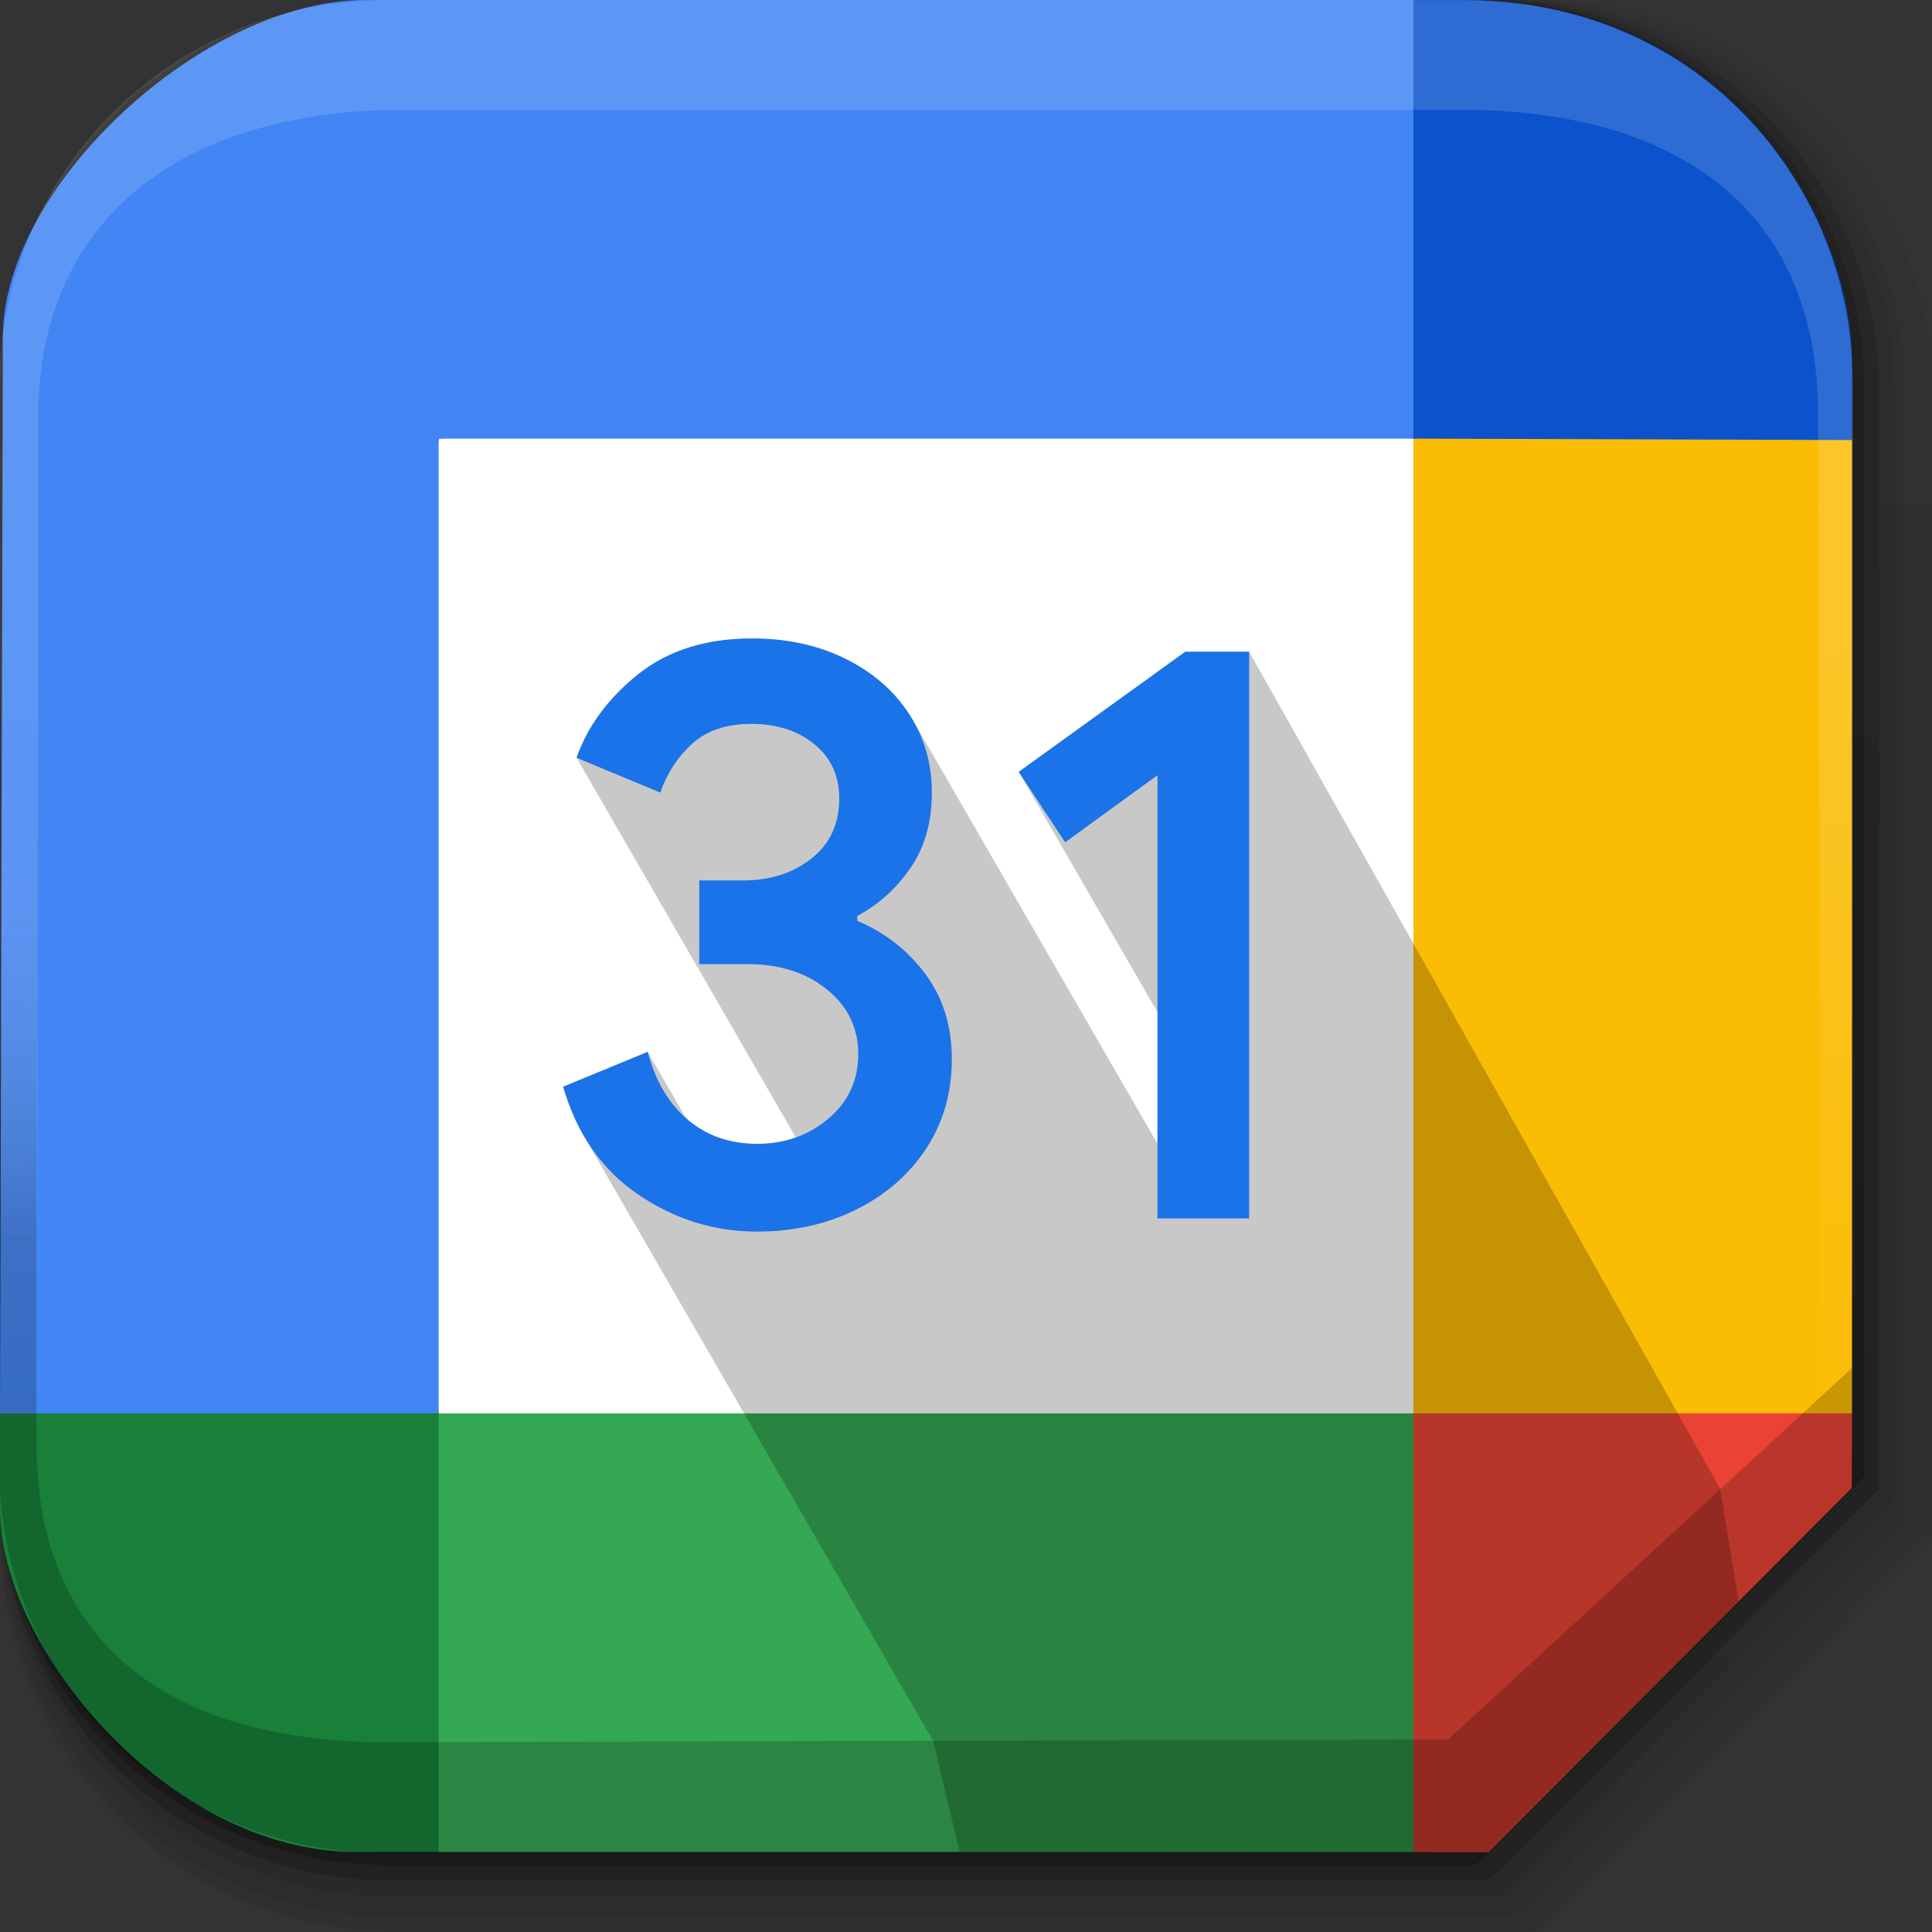
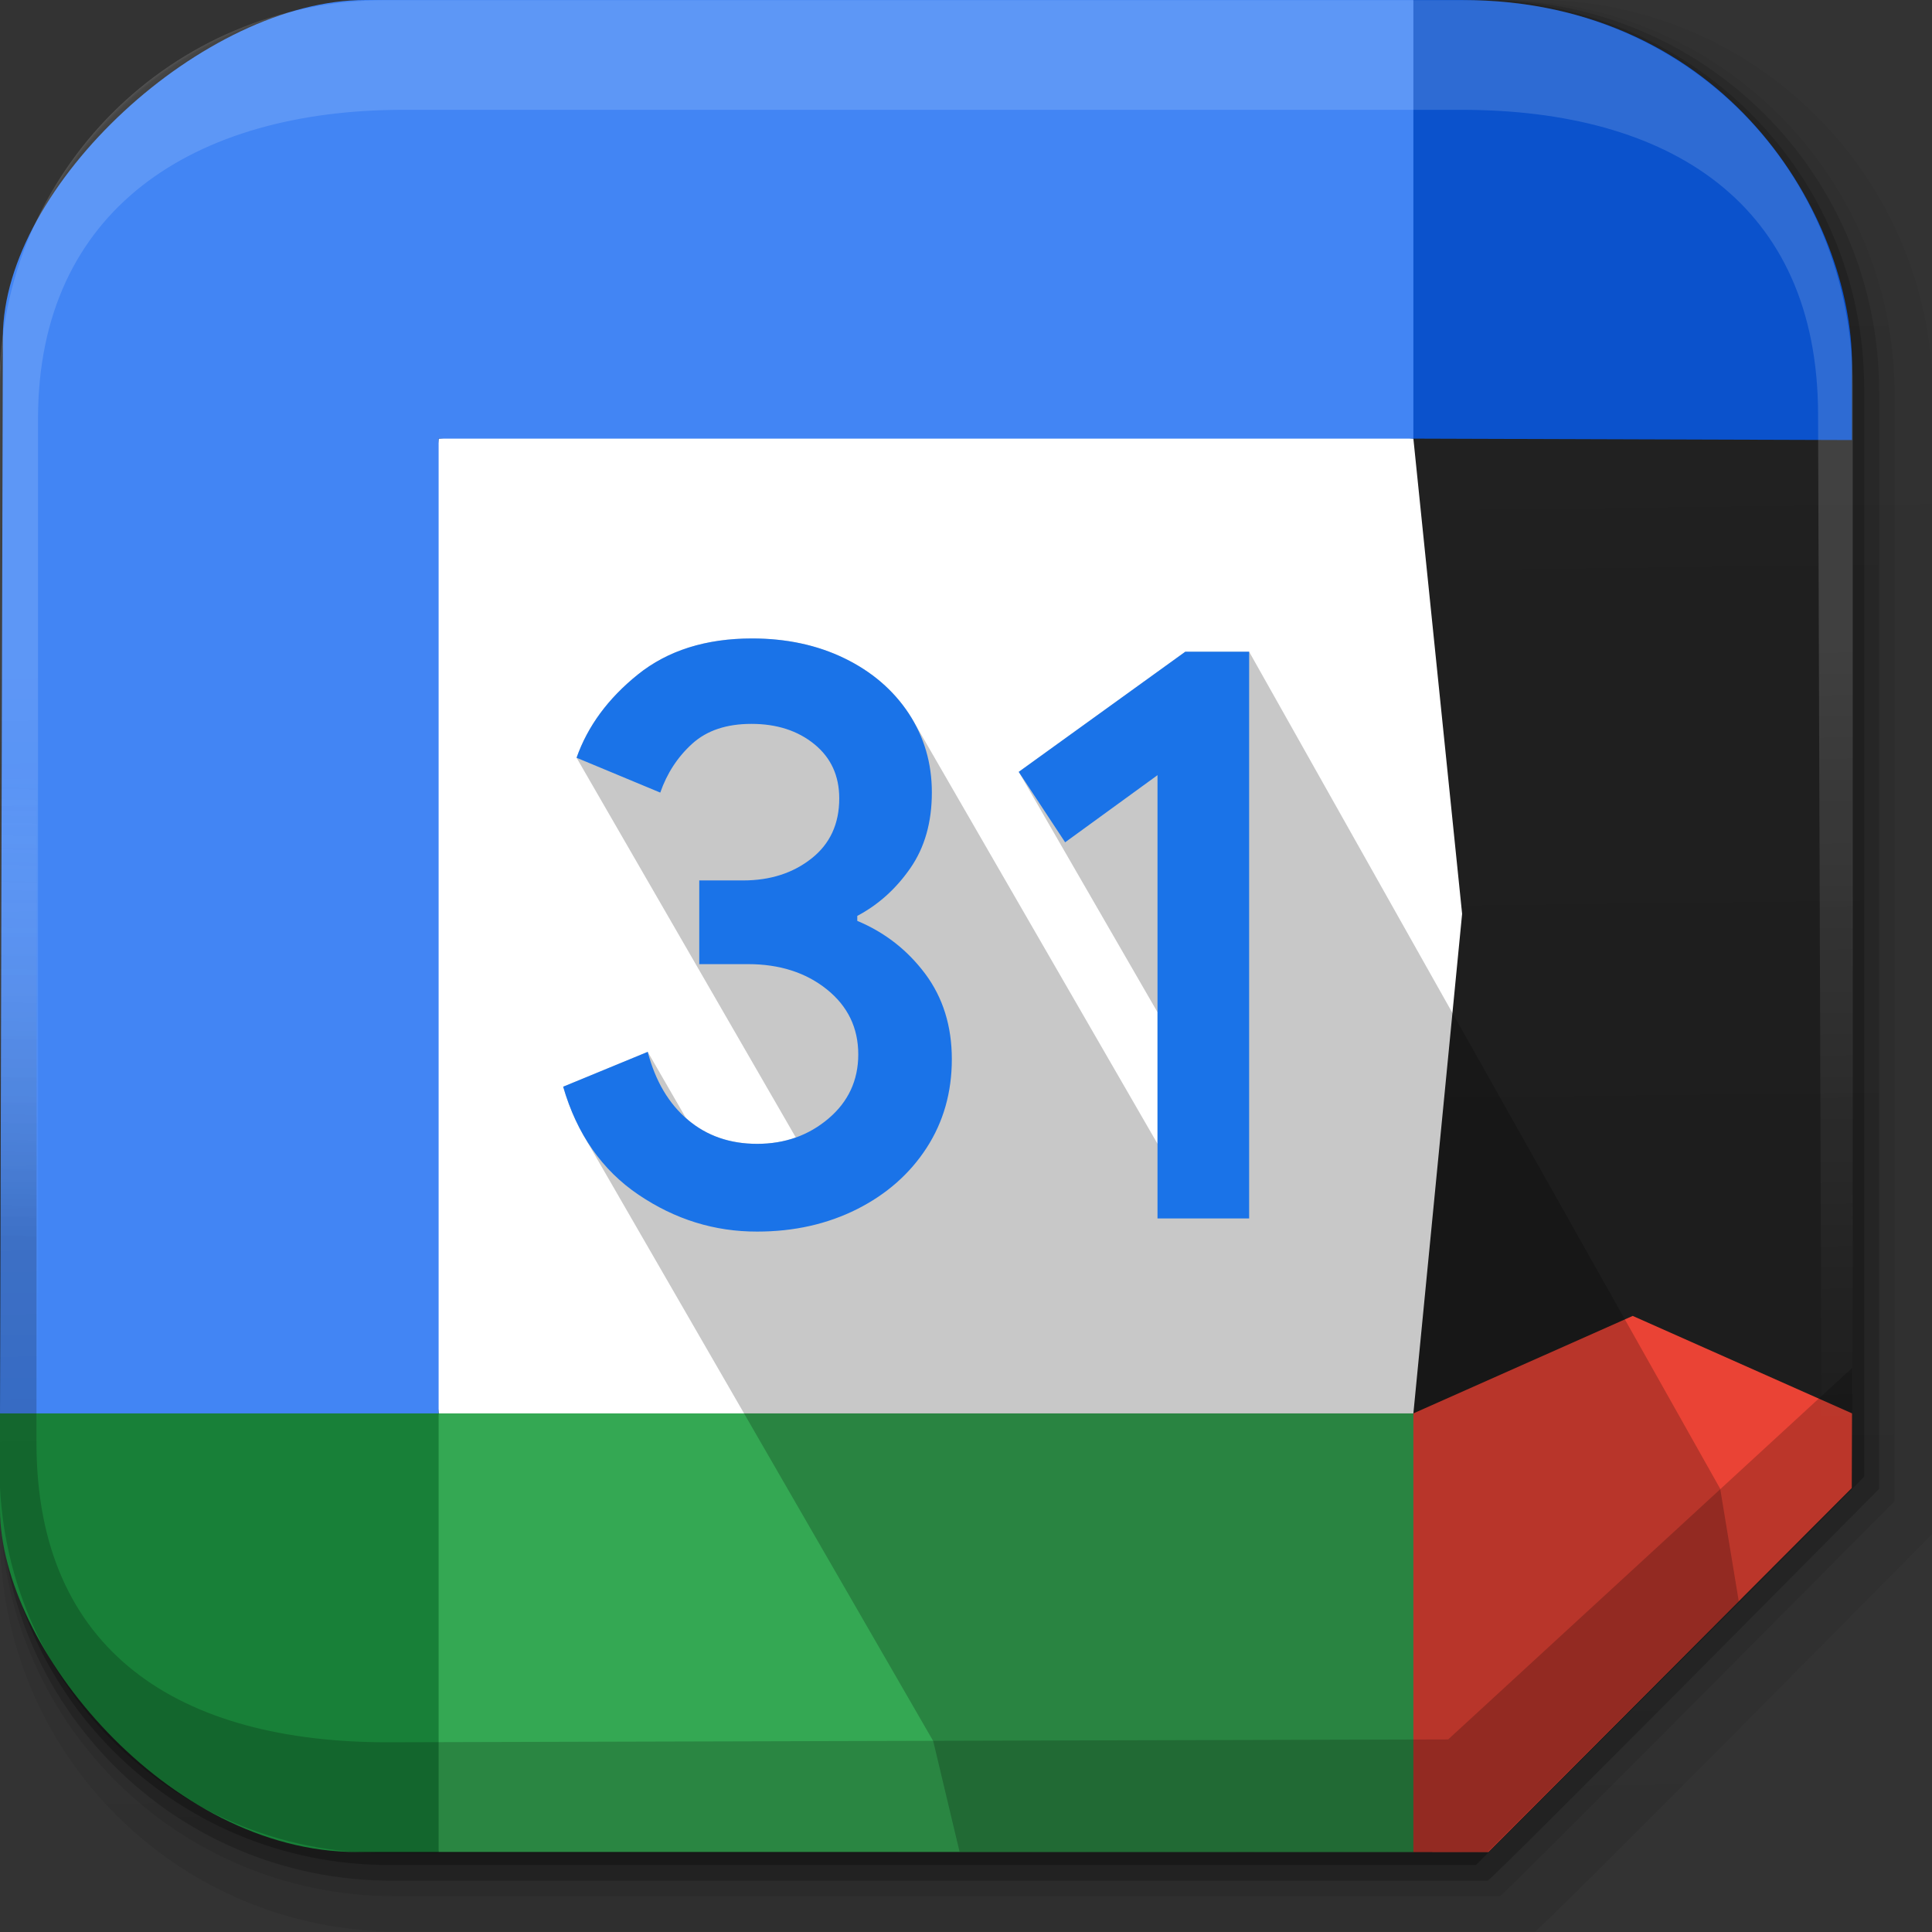
<svg xmlns="http://www.w3.org/2000/svg" xmlns:ns1="http://sodipodi.sourceforge.net/DTD/sodipodi-0.dtd" xmlns:ns2="http://www.inkscape.org/namespaces/inkscape" xmlns:xlink="http://www.w3.org/1999/xlink" version="1.1" id="svg2" height="512" width="512" viewBox="0 0 512 512" xml:space="preserve" ns1:docname="google-calendar.svg" ns2:export-filename="google-calendar.svg" ns2:export-xdpi="96" ns2:export-ydpi="96">
  <rect x="0" y="0" width="512" height="512" fill="#333333" stroke="none" />
  <ns1:namedview id="namedview1" pagecolor="#ffffff" bordercolor="#000000" borderopacity="0.25" ns2:showpageshadow="2" ns2:pageopacity="0.0" ns2:pagecheckerboard="0" ns2:deskcolor="#d1d1d1" ns2:zoom="2.4721116" ns2:cx="357.58903" ns2:cy="275.67526" ns2:window-width="3832" ns2:window-height="1104" ns2:window-x="0" ns2:window-y="0" ns2:window-maximized="1" ns2:current-layer="svg2">
    <ns2:page x="0" y="0" width="512" height="512" id="page2" margin="0" bleed="0" />
  </ns1:namedview>
  <title id="title1">Funky Square Dance Icon</title>
  <defs id="defs4">
    <linearGradient id="linearGradient6">
      <stop offset="0" style="stop-color:#000000;stop-opacity:1;" id="stop5" />
      <stop offset="1" style="stop-color:#ffffff;stop-opacity:0;" id="stop6" />
    </linearGradient>
    <linearGradient gradientTransform="matrix(1.006,0,0,0.994,100,0)" gradientUnits="userSpaceOnUse" id="ButtonShadow-0-1-1-5-9" y2="7.017" x2="45.448" y1="92.54" x1="45.448">
      <stop offset="0" style="stop-color:#000000;stop-opacity:1" id="stop3750-8-9-3-6-4" />
      <stop offset="1" style="stop-color:#000000;stop-opacity:0.588" id="stop3752-5-6-4-2-9" />
    </linearGradient>
    <linearGradient id="linearGradient3737-9">
      <stop offset="0" style="stop-color:#ffffff;stop-opacity:1" id="stop3739-7" />
      <stop offset="1" style="stop-color:#ffffff;stop-opacity:0" id="stop3741-4" />
    </linearGradient>
    <linearGradient xlink:href="#ButtonShadow-0-1-1-5-9" id="linearGradient7" gradientUnits="userSpaceOnUse" gradientTransform="matrix(1.032,0,0,1.032,-830.864,592.678)" x1="1012.513" y1="484.417" x2="1006.808" y2="20.626" />
    <linearGradient xlink:href="#ButtonShadow-0-1-1-5-9" id="linearGradient8" gradientUnits="userSpaceOnUse" gradientTransform="matrix(1.04,0,0,1.04,-837.951,592.518)" x1="1012.513" y1="484.417" x2="1006.808" y2="20.626" />
    <linearGradient xlink:href="#ButtonShadow-0-1-1-5-9" id="linearGradient9" gradientUnits="userSpaceOnUse" gradientTransform="matrix(1.023,0,0,1.023,-823.777,592.838)" x1="1012.513" y1="484.417" x2="1006.808" y2="20.626" />
    <linearGradient xlink:href="#ButtonShadow-0-1-1-5-9" id="linearGradient10" gradientUnits="userSpaceOnUse" gradientTransform="matrix(1.015,0,0,1.015,-816.69,592.997)" x1="1012.513" y1="484.417" x2="1006.808" y2="20.626" />
    <linearGradient xlink:href="#ButtonShadow-0-1-1-5-9" id="linearGradient11" gradientUnits="userSpaceOnUse" gradientTransform="matrix(1.007,0,0,1.007,-810.489,593.137)" x1="1012.513" y1="484.417" x2="1006.808" y2="20.626" />
    <linearGradient ns2:collect="always" xlink:href="#ButtonShadow-0-1-1-5-9" id="linearGradient22" gradientUnits="userSpaceOnUse" gradientTransform="matrix(1.025,0,0,1.032,-825.315,592.672)" x1="1012.513" y1="484.417" x2="1006.808" y2="20.626" />
    <linearGradient y2="-110.295" x2="1768.447" y1="10.88" x1="1765.328" gradientUnits="userSpaceOnUse" id="linearGradient4086-12-3-2-9" xlink:href="#linearGradient6" />
    <linearGradient xlink:href="#linearGradient3737-9" id="linearGradient3-0" gradientUnits="userSpaceOnUse" gradientTransform="translate(778.6,-360.56)" x1="991.4" y1="217.291" x2="994.222" y2="416.866" />
  </defs>
  <g id="g4103-7" transform="matrix(1.031,0,0,1.032,-32.963,-631.761)" style="display:inline" ns2:label="outer-shadows">
    <path id="rect6191-2" style="display:inline;overflow:visible;opacity:0.07;fill:url(#linearGradient8);stroke-width:1.5;marker:none;enable-background:accumulate" d="m 134.277,612.117 h 292.223 c 56.67,0 102.292,45.622 102.292,102.292 v 291.497 c 0,0 -101.13,102.292 -102.292,102.292 H 134.277 c -56.67,0 -102.292,-45.622 -102.292,-102.292 V 714.409 c 0,-56.67 45.622,-102.292 102.292,-102.292 z" />
-     <path id="path22" style="display:inline;overflow:visible;opacity:0.07;fill:url(#linearGradient22);stroke-width:1.483;marker:none;enable-background:accumulate" d="m 132.791,612.117 h 287.978 c 55.846,0 100.806,45.265 100.806,101.492 V 1002.826 c 0,0 -99.661,101.492 -100.806,101.492 h -287.978 c -55.846,0 -100.806,-45.265 -100.806,-101.492 V 713.609 c 0,-56.226 44.959,-101.492 100.806,-101.492 z" />
    <path id="rect6187-9" style="display:inline;overflow:visible;opacity:0.08;fill:url(#linearGradient7);stroke-width:1.5;marker:none;enable-background:accumulate" d="m 133.443,612.117 h 284.083 c 56.208,0 101.458,45.25 101.458,101.458 v 284.083 c 0,0 -100.758,101.458 -101.458,101.458 H 133.443 c -56.208,0 -101.458,-45.25 -101.458,-101.458 V 713.576 c 0,-56.208 45.25,-101.458 101.458,-101.458 z" />
    <path id="rect6183-0" style="display:inline;overflow:visible;opacity:0.2;fill:url(#linearGradient9);stroke-width:1.5;marker:none;enable-background:accumulate" d="m 132.61,612.117 h 281.75 c 55.746,0 100.625,44.879 100.625,100.625 v 281.75 c 0,0 -99.68,100.625 -100.625,100.625 H 132.61 c -55.746,0 -100.625,-44.879 -100.625,-100.625 V 712.742 c 0,-55.746 44.879,-100.625 100.625,-100.625 z" />
    <path id="rect6179-2" style="display:inline;overflow:visible;opacity:0.25;fill:url(#linearGradient10);stroke-width:1.5;marker:none;enable-background:accumulate" d="m 131.777,612.117 h 279.417 c 55.285,0 99.951,44.484 99.951,99.769 v 279.417 c 0,0.484 -99.792,99.792 -99.792,99.792 H 131.936 c -55.285,0 -99.951,-44.484 -99.951,-99.769 V 711.909 c 0,-55.285 44.507,-99.792 99.792,-99.792 z" />
-     <path id="rect5574-3" style="display:inline;overflow:visible;opacity:0.25;fill:url(#linearGradient11);stroke-width:1.5;marker:none;enable-background:accumulate" d="m 131.048,612.117 h 277.375 c 54.881,0 99.062,44.182 99.062,99.062 v 277.375 c 0,-0.274 -99.062,99.063 -99.062,99.063 h -277.375 c -54.881,0 -99.062,-44.182 -99.062,-99.063 v -277.375 c 0,-54.881 44.182,-99.062 99.062,-99.062 z" />
  </g>
  <g transform="matrix(2.454,0,0,2.454,9.203,9.203)" id="g9" style="display:inline" ns2:label="button">
    <g id="g203-6" style="display:inline" ns2:label="panels">
      <path fill="#ffffff" d="m 148.882,43.618 -47.368,-5.263 -57.895,5.263 -5.264,52.632 5.263,52.632 52.632,6.579 52.632,-6.579 5.263,-53.947 z" id="path11-6" style="display:inline" ns2:label="white panel" />
      <path fill="#ea4335" d="m 148.882,196.25 8.102,0.004 39.242,-39.312 0.025,-8.06 -23.684,-10.526 -23.684,10.526 -10.526,23.684 z" id="path14-4" ns2:label="red panel" />
      <path fill="#34a853" d="M 33.092,172.566 43.618,196.25 H 148.881 V 148.882 H 43.618 Z" id="path15-9" ns2:label="light green panel" />
      <path fill="#4285f4" d="m 35.711,-3.75 c -17.415,-10e-8 -39.11,19.978 -39.153,36.386 L -3.75,148.881 19.934,159.407 43.618,148.881 V 43.618 H 148.881 L 159.407,19.934 148.882,-3.75 Z" id="path16-5" ns2:label="light blue panel" />
      <path fill="#188038" d="m -3.75,148.882 v 10.367 c 0,14.872 18.133,37.001 38.538,37.001 H 43.618 v -47.368 z" id="path17-0" style="display:inline" ns2:label="dark green panel" />
-       <path fill="#fbbc04" d="M 148.882,43.618 V 148.881 H 196.25 V 43.618 L 172.566,33.092 Z" id="path18-4" style="display:inline" ns2:label="yellow panel" />
      <path d="M 196.25,43.772 V 35.634 C 196.25,19.748 182.753,-3.75 154.082,-3.75 H 148.882 v 47.368 z" id="path19-8" style="display:inline;fill:#0b52cc;fill-opacity:1" ns2:label="dark blue panel" />
    </g>
    <g id="g20" style="display:inline" ns2:label="inner">
      <path id="path157" style="display:inline;opacity:0.216" ns2:label="inner shadow" d="m 77.474,65.198 c -3.75,0 -7.003,0.733 -9.756,2.192 -0.918,0.487 -1.78,1.054 -2.586,1.702 -2.417,1.944 -4.258,4.118 -5.533,6.515 -0.425,0.799 -0.786,1.623 -1.085,2.472 l 23.676,41.009 c -1.286,0.457 -2.678,0.686 -4.176,0.686 -0.73,0 -1.434,-0.053 -2.111,-0.161 -1.355,-0.215 -2.602,-0.644 -3.74,-1.293 -0.569,-0.324 -1.11,-0.704 -1.623,-1.138 l 6.944,12.027 h -7.95e-4 l -6.944,-12.027 c -0.089,-0.075 -0.161,-0.172 -0.247,-0.249 l -4.094,-7.092 -9.132,3.763 c 0.562,1.941 1.302,3.703 2.217,5.288 l 37.746,65.378 2.843,11.944 57.112,0.039 27.036,-27.084 -2.004,-12.141 -50.87,-90.397 h -6.895 l -17.987,12.974 14.987,25.958 v 14.208 L 94.862,74.067 c -0.151,-0.262 -0.311,-0.521 -0.48,-0.777 -0.836,-1.263 -1.832,-2.391 -2.988,-3.383 -0.578,-0.496 -1.197,-0.958 -1.854,-1.386 -0.658,-0.427 -1.355,-0.82 -2.091,-1.179 -0.737,-0.358 -1.498,-0.672 -2.282,-0.94 -2.353,-0.805 -4.919,-1.205 -7.692,-1.205 z" ns1:nodetypes="sscsccscsccccccccccccccccccccsscss" />
      <path fill="#1a73e8" d="m 121.25,79.961 -9.974,7.25 -5.013,-7.605 17.987,-12.974 h 6.895 v 61.197 h -9.895 z m -56.039,45.315 c -3.934,-2.658 -6.658,-6.539 -8.145,-11.671 l 9.132,-3.763 c 0.829,3.158 2.276,5.605 4.342,7.342 2.053,1.737 4.553,2.592 7.474,2.592 2.987,0 5.553,-0.908 7.697,-2.724 2.144,-1.816 3.224,-4.132 3.224,-6.934 0,-2.868 -1.132,-5.211 -3.395,-7.026 -2.263,-1.815 -5.105,-2.724 -8.5,-2.724 h -5.276 v -9.039 h 4.736 c 2.921,0 5.382,-0.789 7.382,-2.368 2,-1.579 3,-3.737 3,-6.487 0,-2.447 -0.895,-4.395 -2.684,-5.855 -1.789,-1.46 -4.053,-2.197 -6.803,-2.197 -2.684,0 -4.816,0.711 -6.395,2.145 -1.579,1.434 -2.724,3.197 -3.447,5.276 l -9.039,-3.763 c 1.197,-3.395 3.395,-6.395 6.618,-8.987 3.224,-2.592 7.342,-3.895 12.342,-3.895 3.697,0 7.026,0.711 9.974,2.145 2.947,1.434 5.263,3.421 6.934,5.947 1.671,2.539 2.5,5.382 2.5,8.539 0,3.224 -0.776,5.947 -2.329,8.184 -1.553,2.237 -3.461,3.947 -5.724,5.145 v 0.539 c 2.987,1.25 5.421,3.158 7.342,5.724 1.908,2.566 2.868,5.632 2.868,9.211 0,3.579 -0.908,6.776 -2.724,9.579 -1.816,2.803 -4.329,5.013 -7.513,6.618 -3.197,1.605 -6.789,2.421 -10.776,2.421 -4.618,0.013 -8.881,-1.316 -12.815,-3.974 z" id="path13" ns2:label="31" style="display:inline" />
    </g>
    <g id="g4038-9-6" transform="matrix(0.424,0,0,0.424,-661.926,127.886)" style="display:inline" ns2:label="bevel">
      <path style="color:#000000;display:inline;overflow:visible;visibility:visible;opacity:0.2;fill:url(#linearGradient4086-12-3-2-9);fill-opacity:1;fill-rule:nonzero;stroke:none;stroke-width:1.5;marker:none;enable-background:accumulate" d="m 1650.478,161.547 c -54.477,0.063 -98.312,-43.836 -98.312,-98.312 V -212.11 c 0,-54.477 43.86,-98.869 98.334,-98.307 l 2.908,0.03 c -53.322,0 -91.704,43.658 -91.722,96.981 l -0.093,270.416 c -0.018,53.323 36.49,76.419 89.812,76.277 l 269.74,-0.721 102.963,-94.701 c 0,-85.061 -0.193,-170.273 -0.29,-255.409 0.01,-53.322 -46.135,-92.872 -99.457,-92.872 l 0.571,-4e-5 c 0,0 99.282,43.86 99.205,98.337 -0.028,93.533 -0.086,280.599 -0.086,280.599 l -92.847,92.703 z" id="path3981-7-8" ns2:label="lower bevel" ns1:nodetypes="cssccccsccccccccc" />
      <path id="path21" d="m 1650.499,-310.416 c -54.477,0 -98.312,43.836 -98.312,98.312 V 63.24 c 0,54.477 43.836,98.344 98.312,98.344 h 2.938 c -53.322,0 -91.45,-42.607 -91.45,-95.929 V -203.846 c 0,-53.322 39.697,-78.645 93.02,-78.645 h 269.5 c 53.322,0 90.672,24.02 90.851,77.342 l 0.9,268.855 c 0.178,53.322 -39.998,97.878 -93.32,97.878 h 2.906 c 54.477,0 98.344,-43.867 98.344,-98.344 V -212.104 c 0,-54.477 -42.017,-98.312 -98.344,-98.312 z" style="color:#000000;display:inline;overflow:visible;visibility:visible;opacity:0.145;fill:url(#linearGradient3-0);fill-opacity:1;fill-rule:nonzero;stroke:none;stroke-width:1.5;marker:none;enable-background:accumulate" ns2:label="upper bevel" />
    </g>
  </g>
</svg>